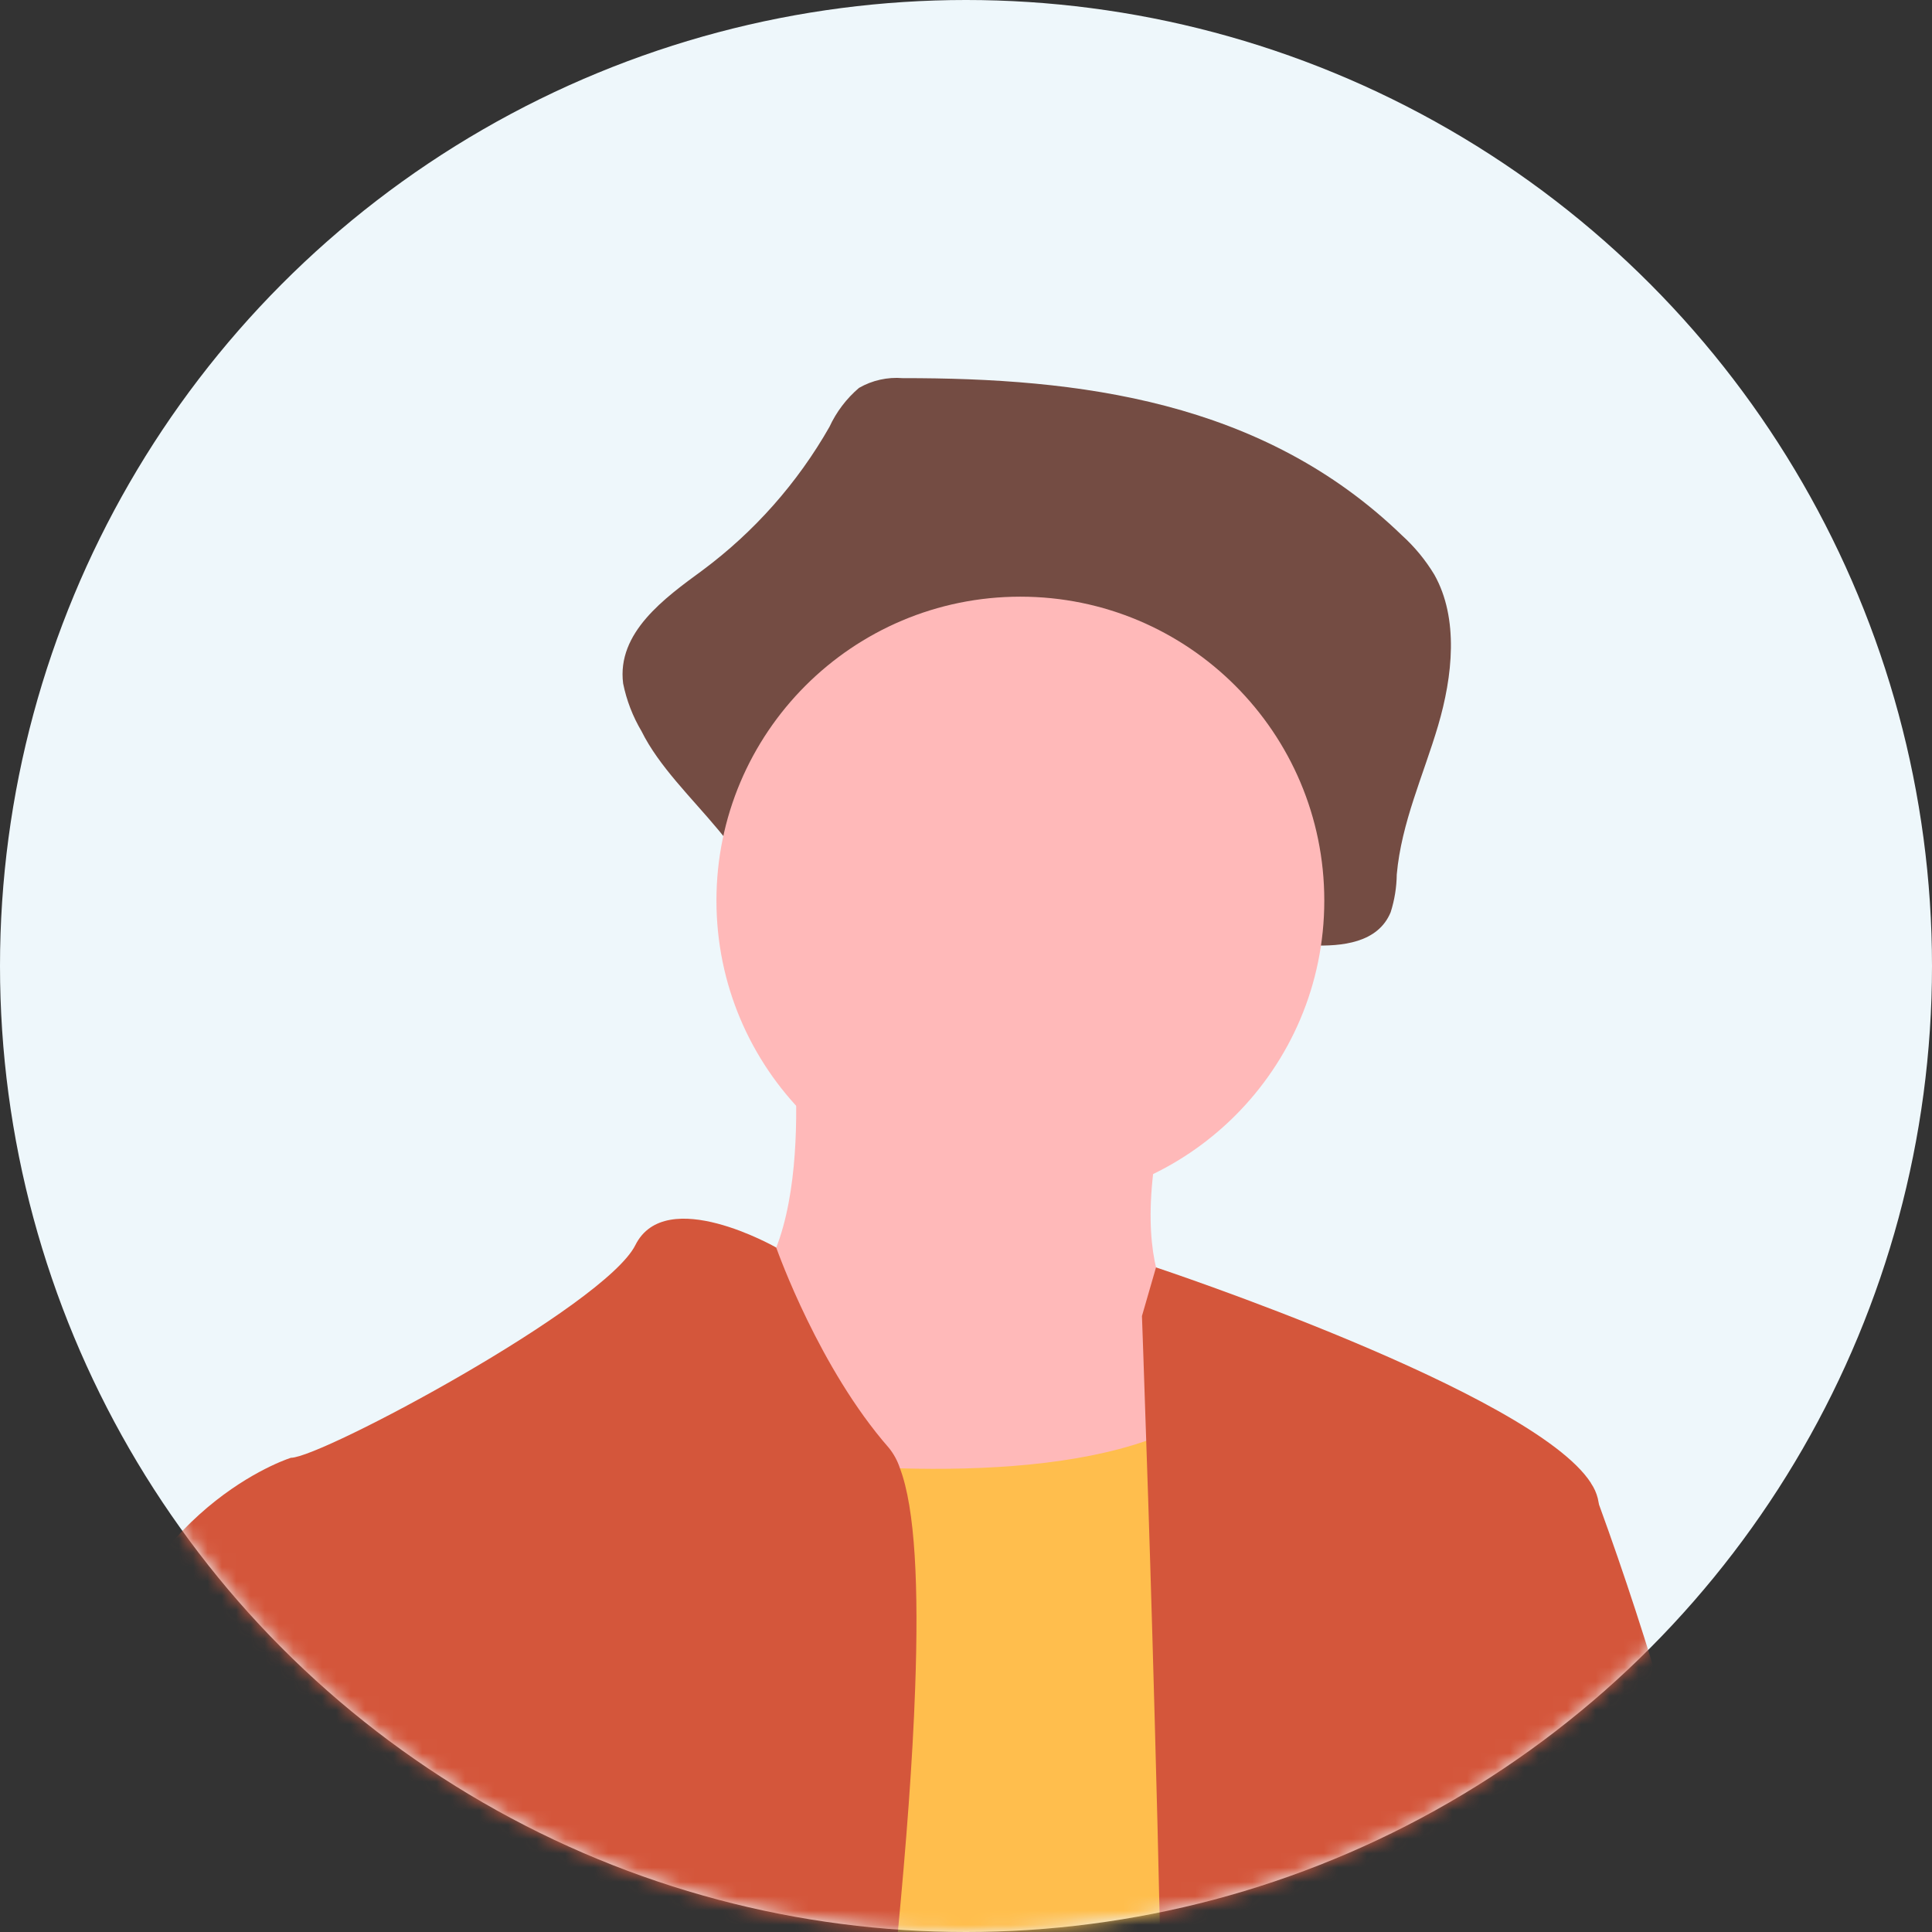
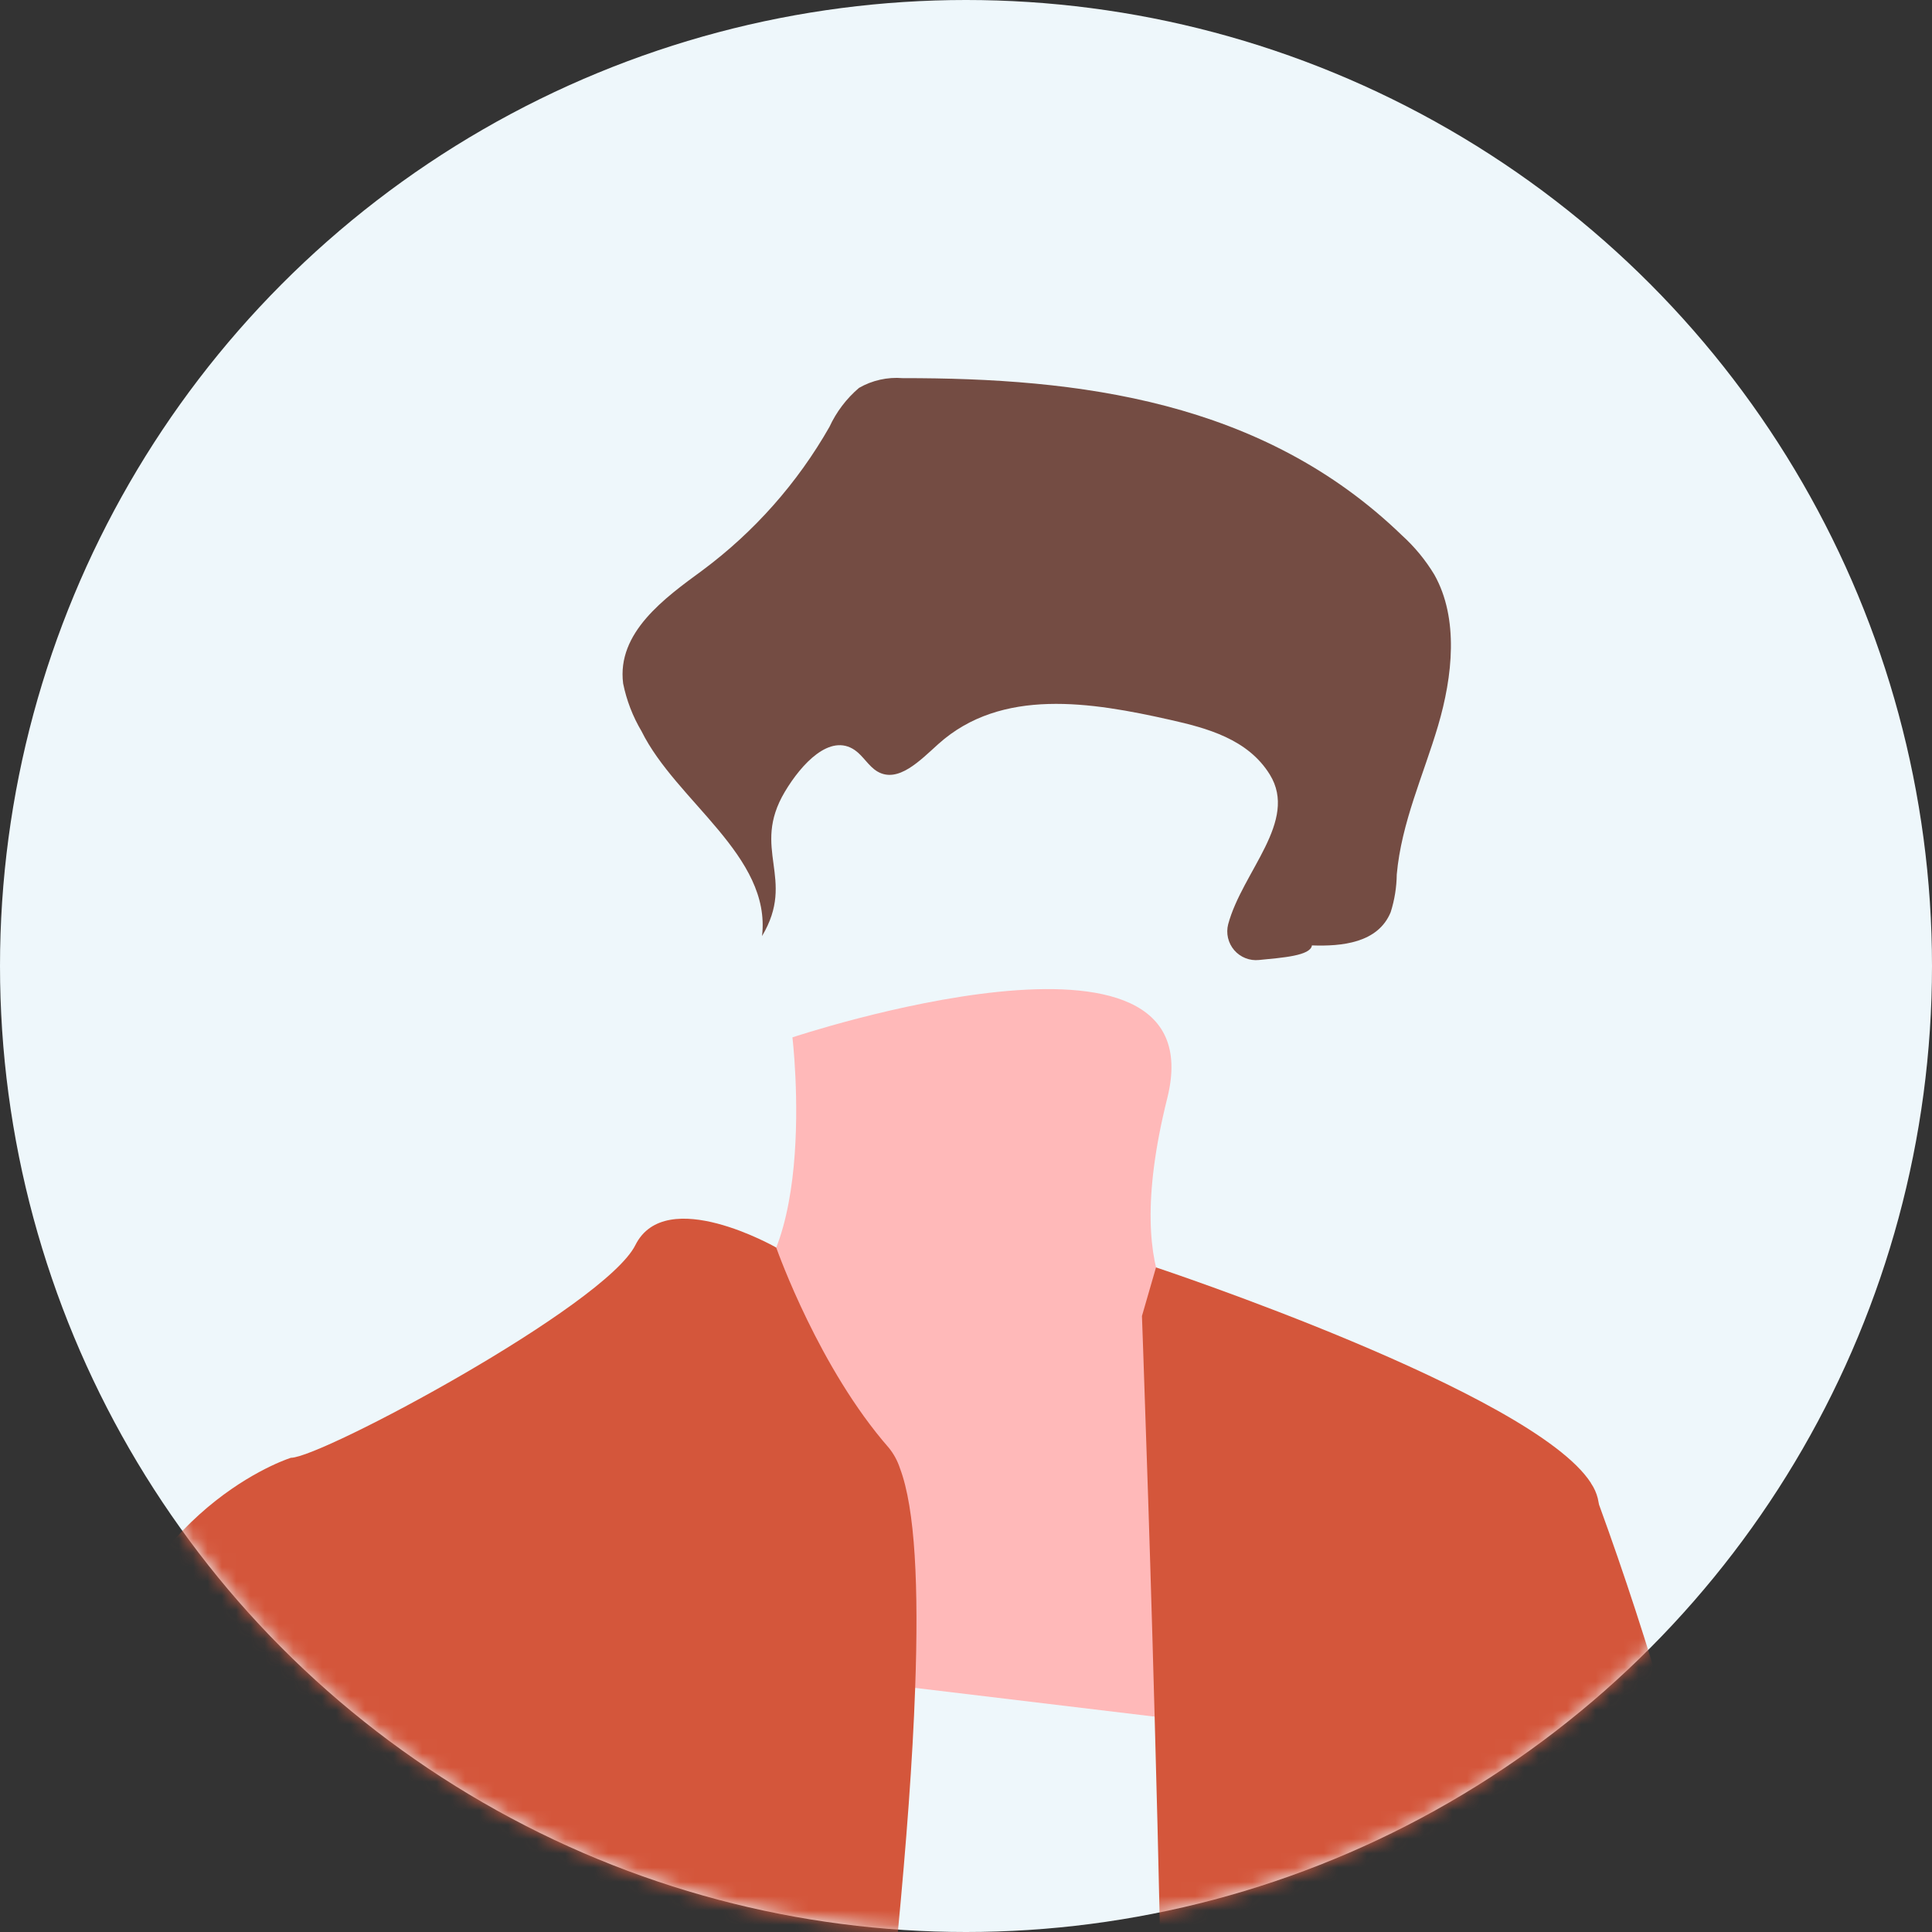
<svg xmlns="http://www.w3.org/2000/svg" width="135" height="135" viewBox="0 0 135 135" fill="none">
  <rect x="0" y="0" width="135" height="135" fill="#333333" stroke="none" />
  <circle cx="67.5" cy="67.5" r="67.5" fill="#EEF7FB" />
  <mask id="mask0" mask-type="alpha" maskUnits="userSpaceOnUse" x="0" y="0" width="135" height="135">
    <circle cx="67.5" cy="67.5" r="67.5" fill="#EEF7FB" />
  </mask>
  <g mask="url(#mask0)">
    <path d="M63.073 26.423C62.01 26.336 60.946 26.574 60.022 27.105C59.145 27.853 58.441 28.782 57.958 29.829C55.725 33.75 52.703 37.164 49.082 39.855C46.444 41.788 43.091 44.197 43.542 47.759C43.78 48.936 44.215 50.064 44.828 51.096C47.261 56.007 53.901 59.803 53.248 65.408C55.665 61.361 52.432 59.36 54.849 55.313C56 53.385 58 51.21 59.738 52.42C60.32 52.825 60.702 53.552 61.308 53.908C62.754 54.756 64.293 53.134 65.572 51.985C69.986 48.023 76.262 49.061 81.754 50.296C84.347 50.879 87.195 51.643 88.728 54.121C90.743 57.38 86.813 60.898 85.82 64.582C85.739 64.896 85.735 65.225 85.809 65.54C85.883 65.856 86.032 66.149 86.243 66.395C86.455 66.64 86.723 66.831 87.025 66.95C87.326 67.07 87.652 67.114 87.974 67.08C89.622 66.918 91.574 66.784 91.672 66.061C93.745 66.135 96.286 65.9 97.174 63.741C97.446 62.887 97.589 61.997 97.6 61.101C97.926 57.474 99.465 54.166 100.485 50.715C101.504 47.263 101.948 43.218 100.227 40.158C99.613 39.139 98.853 38.216 97.973 37.418C88.208 27.968 75.369 26.409 63.073 26.423Z" fill="#744C43" />
    <path d="M55.371 72.487C55.371 72.487 57.495 90.184 49.708 91.6C41.921 93.016 56.787 117.084 56.787 117.084L92.182 121.332L83.687 93.016C83.687 93.016 78.024 90.892 81.564 76.734C85.103 62.576 55.371 72.487 55.371 72.487Z" fill="#FFB9B9" />
-     <path d="M71.299 84.167C83.028 84.167 92.536 74.659 92.536 62.93C92.536 51.201 83.028 41.693 71.299 41.693C59.57 41.693 50.062 51.201 50.062 62.93C50.062 74.659 59.57 84.167 71.299 84.167Z" fill="#FFB9B9" />
-     <path d="M34.746 135.111C38.501 120.343 43.687 100.451 43.687 100.451C43.687 100.451 45.705 100.863 48.882 101.328C53.522 102.019 58.197 102.444 62.886 102.601C68.888 102.767 75.205 102.373 80.093 100.679C81.936 100.088 83.656 99.169 85.173 97.968C85.812 97.453 86.384 96.861 86.876 96.204C95.369 84.876 98.906 128.056 98.906 128.056L99.564 135.111L34.746 135.111Z" fill="#FFBE4D" />
    <path d="M62.096 101.153C57.253 95.616 54.375 87.544 54.243 87.184V87.175C54.243 87.175 46.521 82.753 44.398 87C42.275 91.246 22.453 101.864 20.329 101.864C20.312 101.871 20.295 101.877 20.277 101.881C19.434 102.162 8.887 105.997 6.176 120.273C5.439 125.185 5.047 130.143 5 135.111H62.728C63.325 128.854 63.772 123.002 63.948 117.948C64.202 110.902 63.956 105.426 62.886 102.601C62.715 102.073 62.447 101.582 62.096 101.153Z" fill="#D4563B" />
    <path d="M111.734 105.137C111.699 104.97 111.673 104.83 111.646 104.698C111.552 104.322 111.392 103.965 111.173 103.645C111.168 103.637 111.165 103.628 111.164 103.619C107.075 97.283 80.777 88.561 80.777 88.561L79.795 91.957C79.795 91.957 79.918 95.309 80.093 100.679C80.268 105.707 80.479 112.499 80.681 119.957C80.821 124.827 80.944 129.986 81.058 135.111H120.395C118.19 124.935 115.297 114.92 111.734 105.137Z" fill="#D4563B" />
  </g>
</svg>